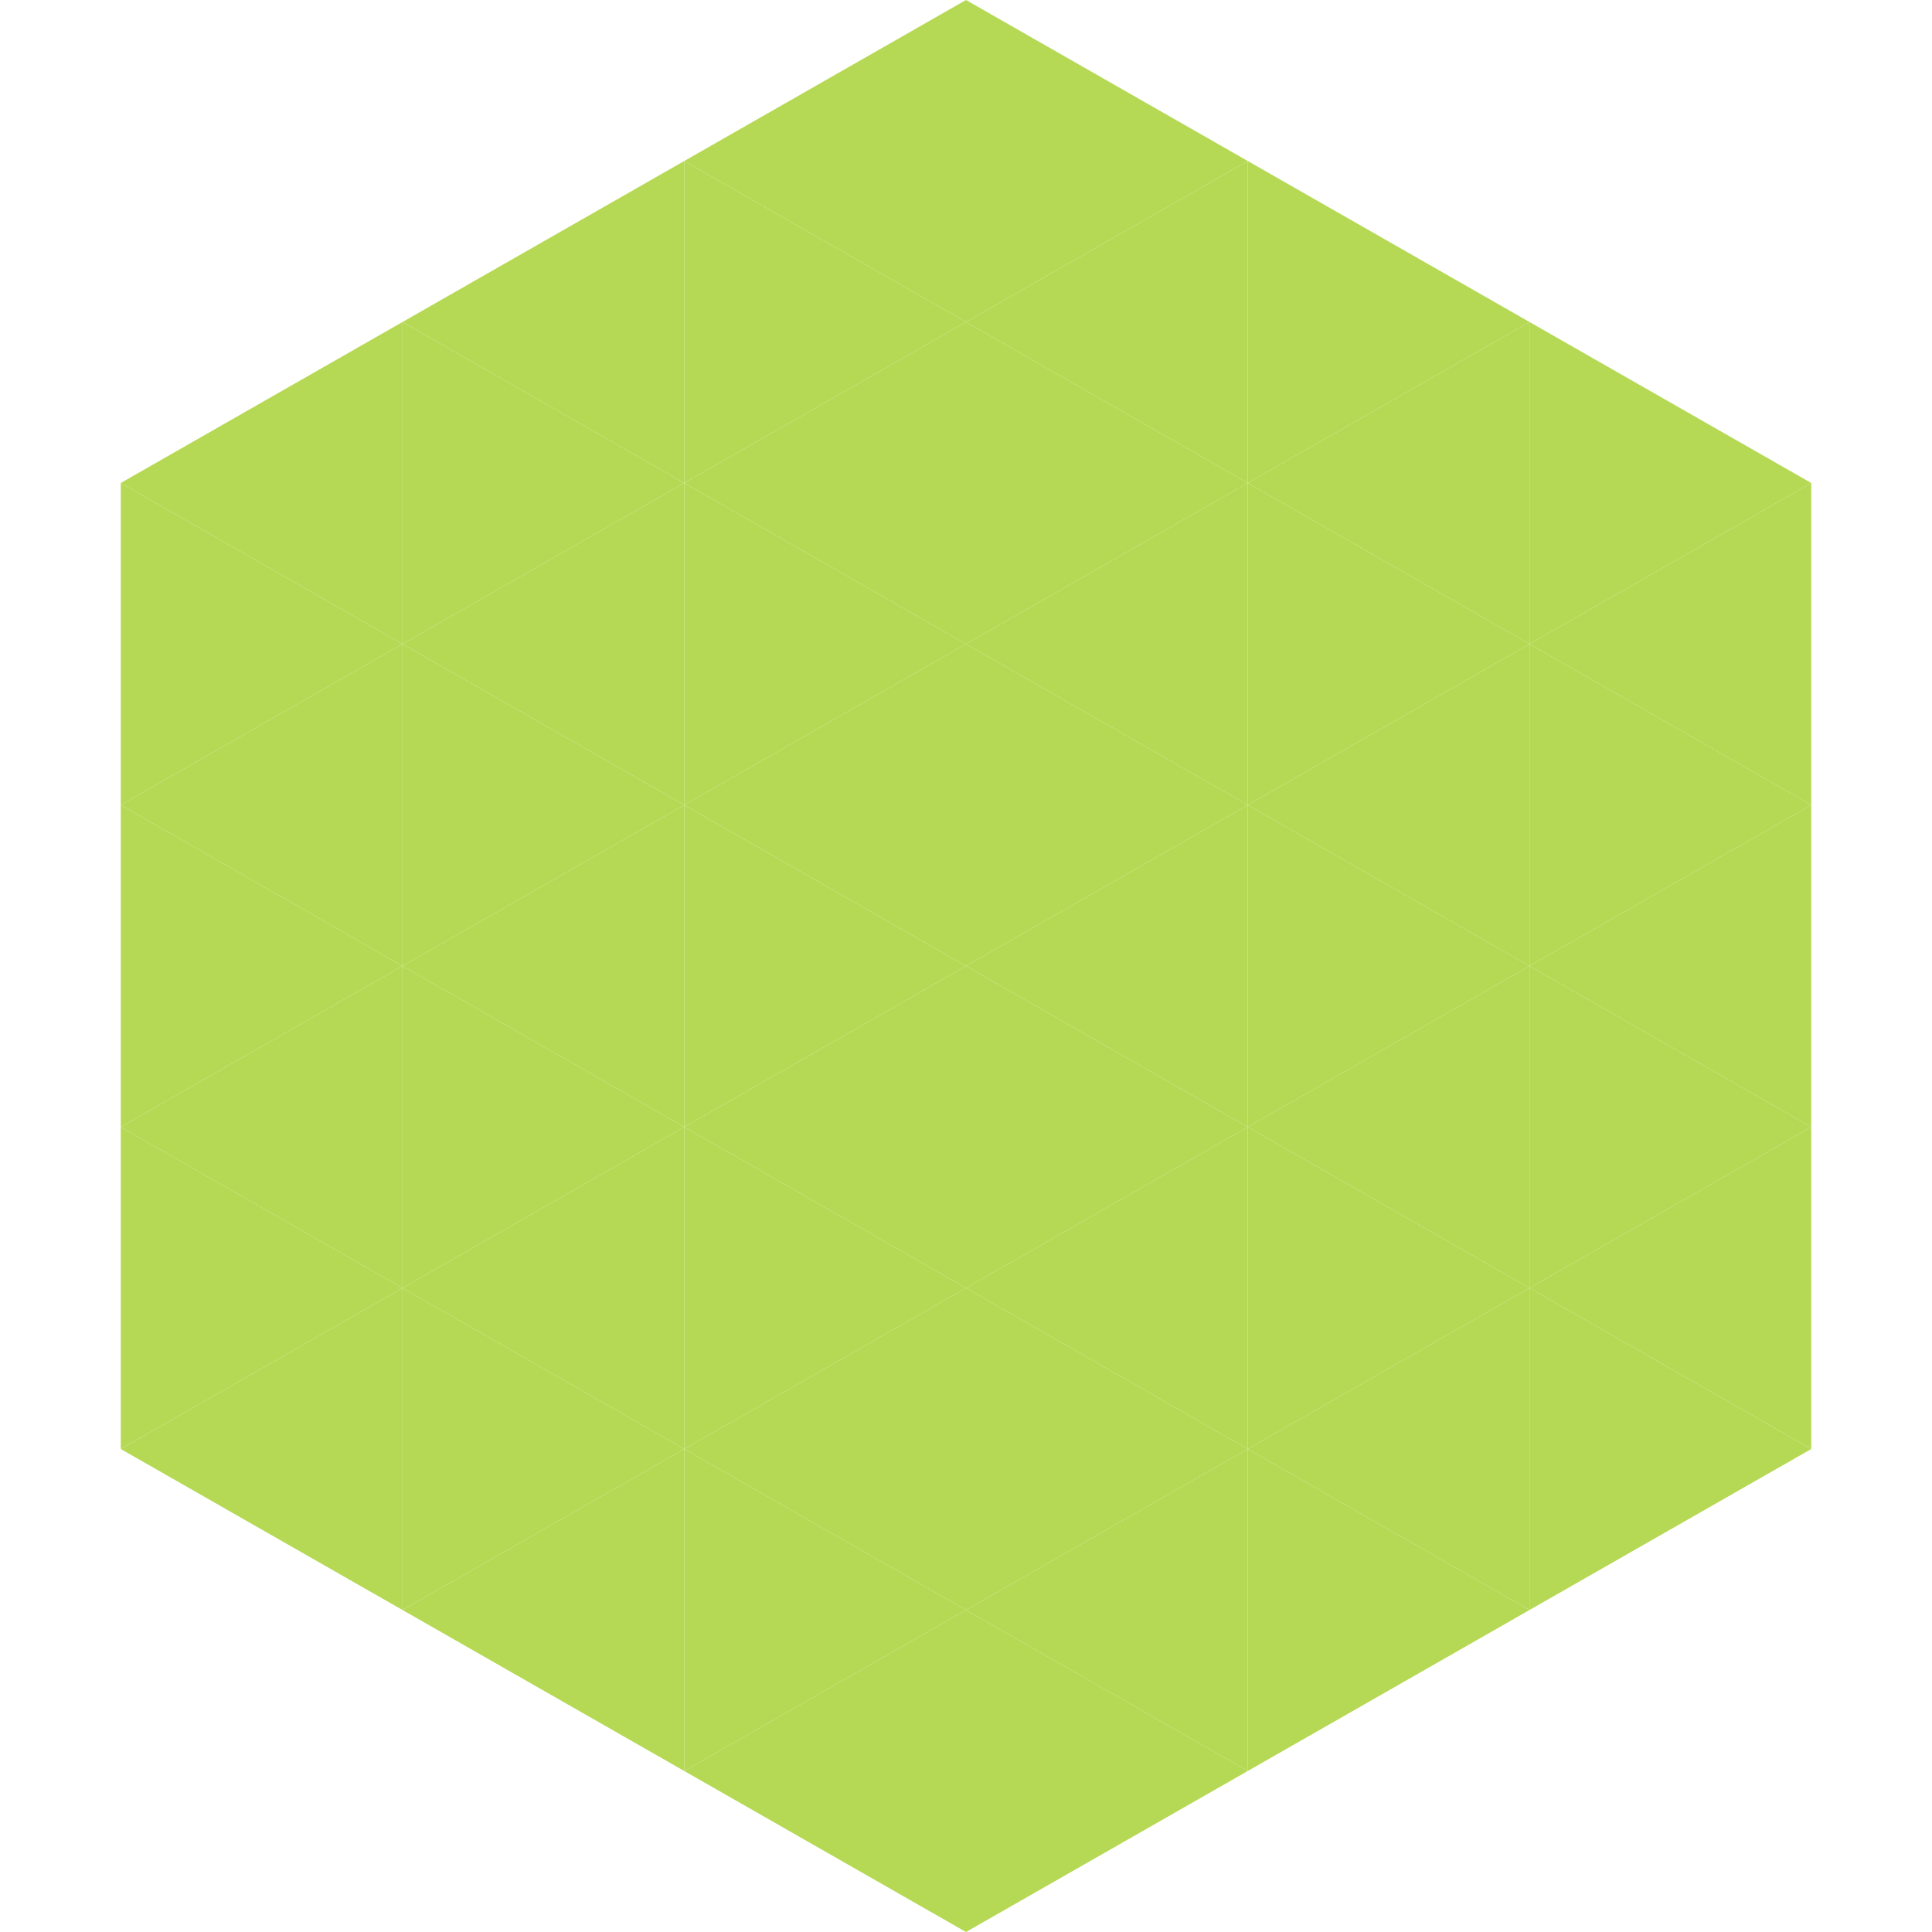
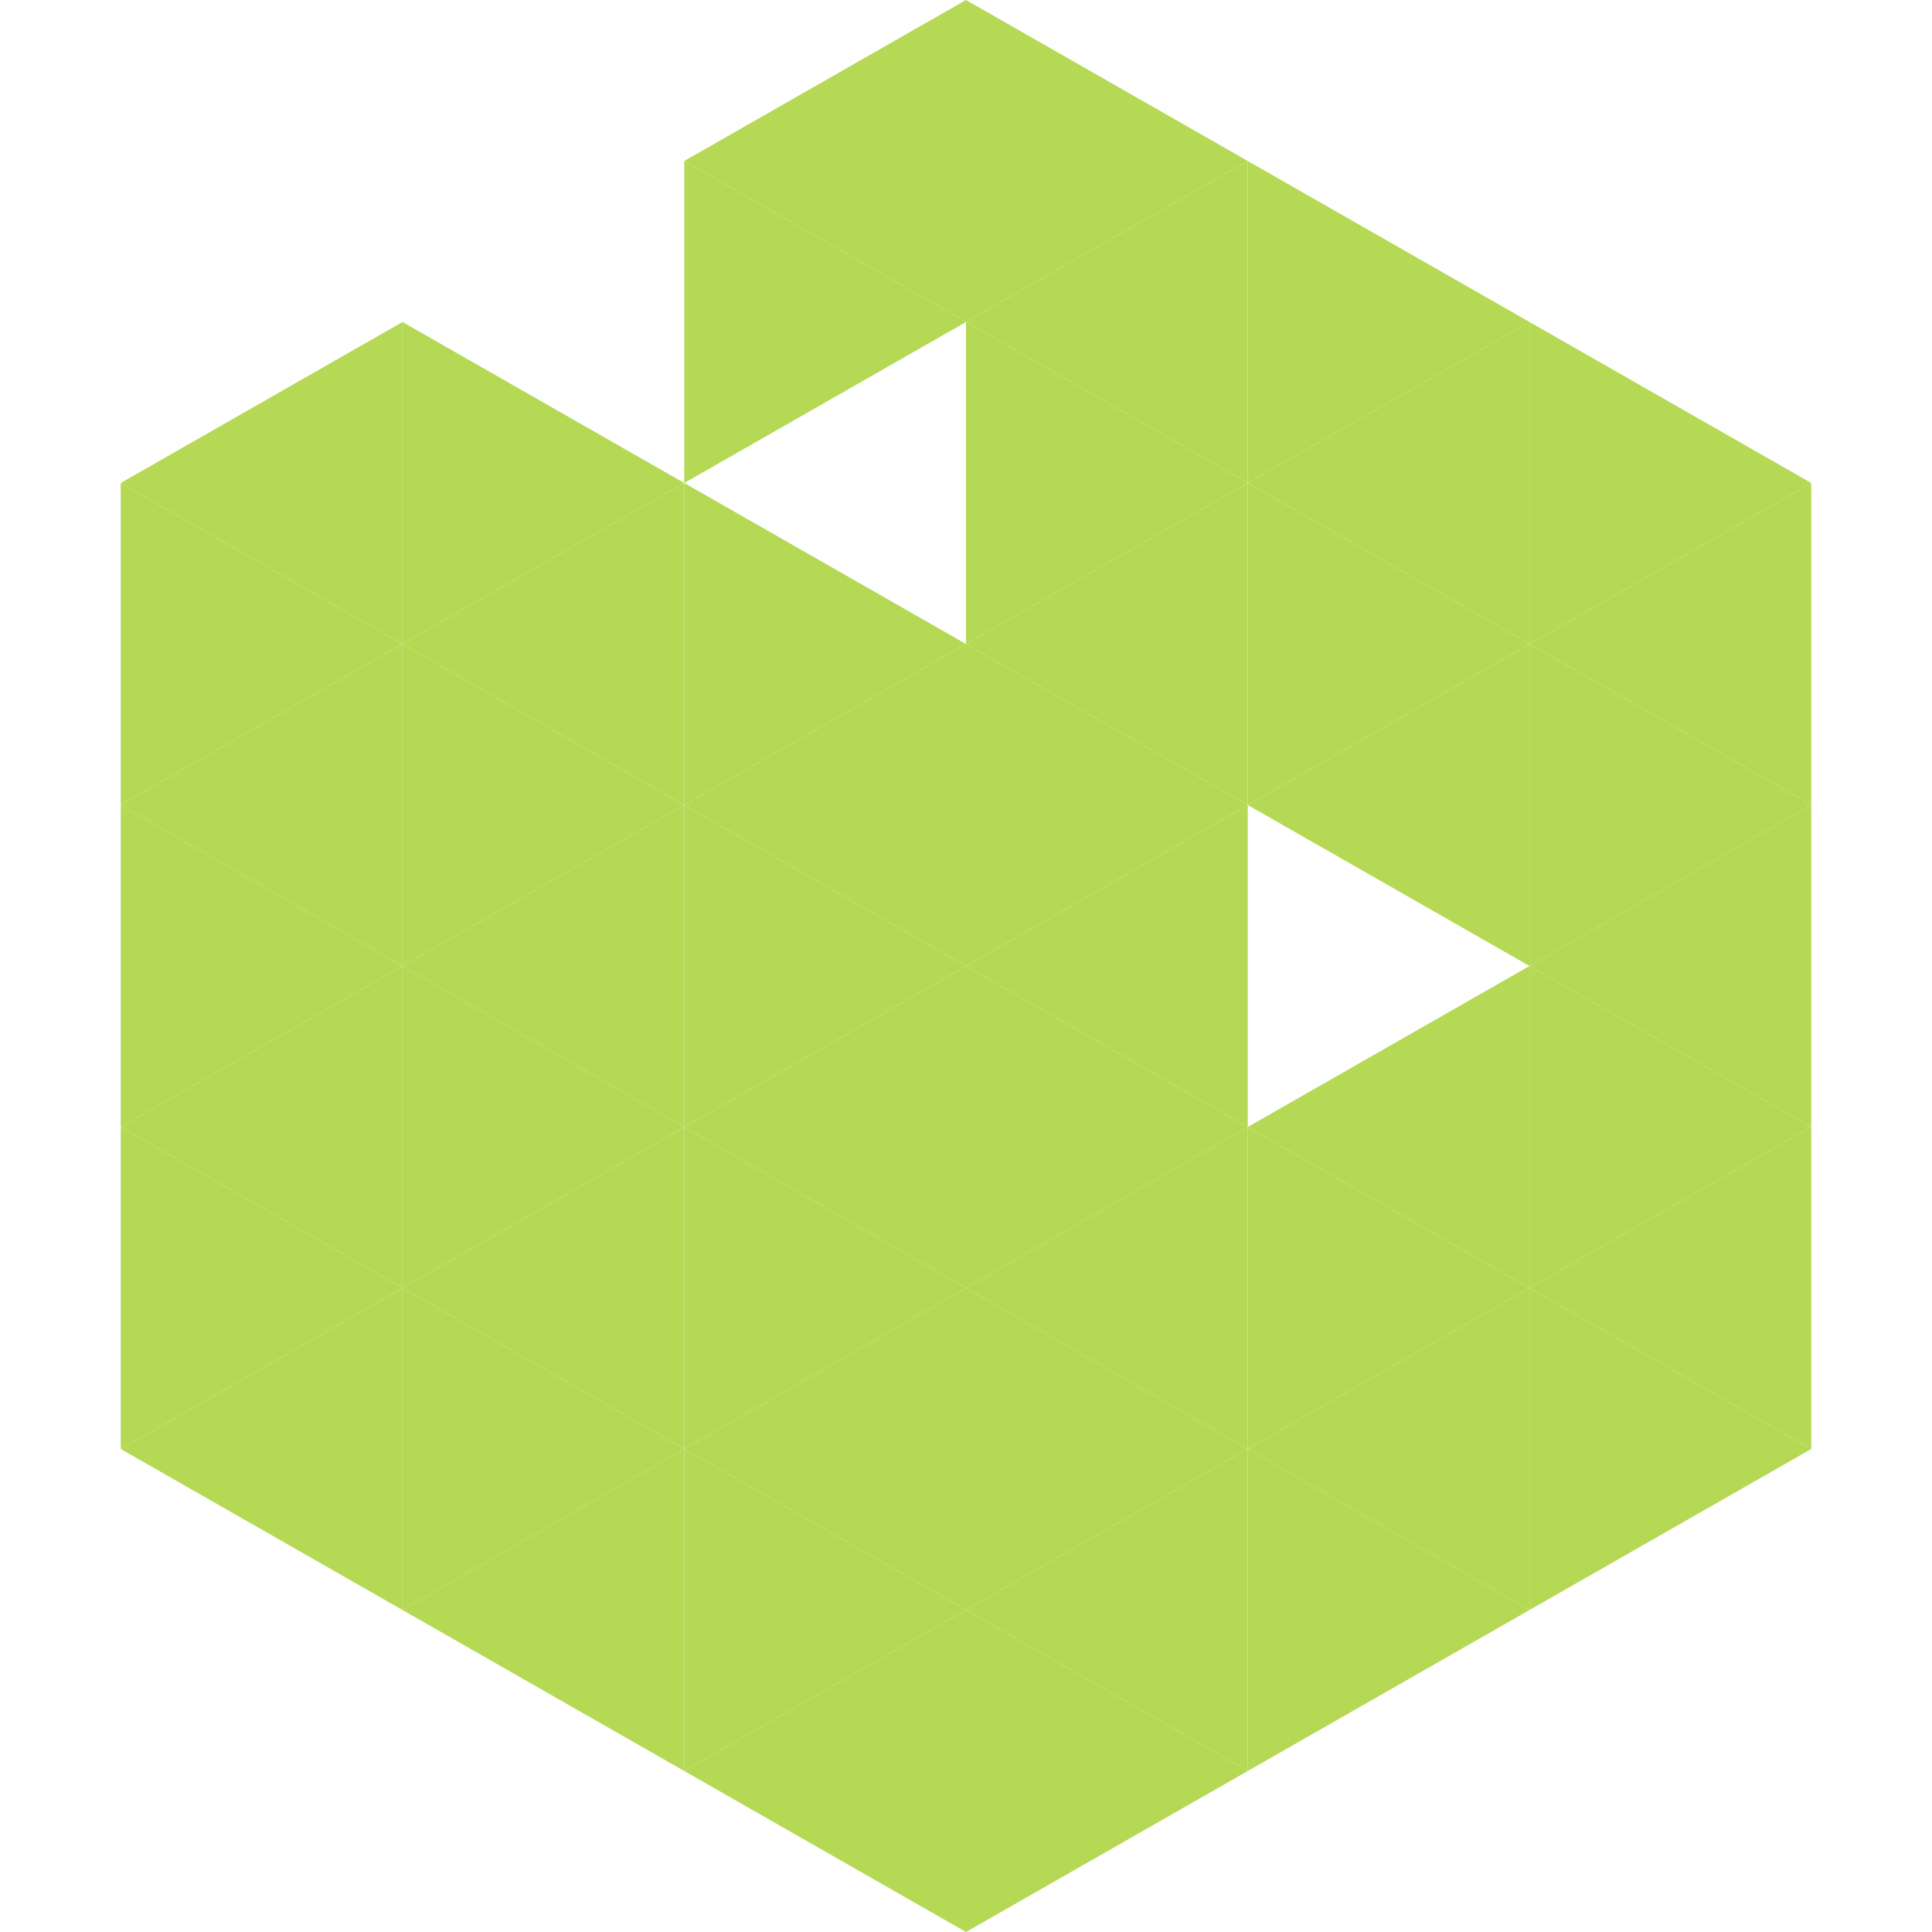
<svg xmlns="http://www.w3.org/2000/svg" width="240" height="240">
  <polygon points="50,40 15,60 50,80" style="fill:rgb(181,217,84)" />
  <polygon points="190,40 225,60 190,80" style="fill:rgb(181,217,84)" />
  <polygon points="15,60 50,80 15,100" style="fill:rgb(181,217,84)" />
  <polygon points="225,60 190,80 225,100" style="fill:rgb(181,217,84)" />
  <polygon points="50,80 15,100 50,120" style="fill:rgb(181,217,84)" />
  <polygon points="190,80 225,100 190,120" style="fill:rgb(181,217,84)" />
  <polygon points="15,100 50,120 15,140" style="fill:rgb(181,217,84)" />
  <polygon points="225,100 190,120 225,140" style="fill:rgb(181,217,84)" />
  <polygon points="50,120 15,140 50,160" style="fill:rgb(181,217,84)" />
  <polygon points="190,120 225,140 190,160" style="fill:rgb(181,217,84)" />
  <polygon points="15,140 50,160 15,180" style="fill:rgb(181,217,84)" />
  <polygon points="225,140 190,160 225,180" style="fill:rgb(181,217,84)" />
  <polygon points="50,160 15,180 50,200" style="fill:rgb(181,217,84)" />
  <polygon points="190,160 225,180 190,200" style="fill:rgb(181,217,84)" />
  <polygon points="15,180 50,200 15,220" style="fill:rgb(255,255,255); fill-opacity:0" />
  <polygon points="225,180 190,200 225,220" style="fill:rgb(255,255,255); fill-opacity:0" />
  <polygon points="50,0 85,20 50,40" style="fill:rgb(255,255,255); fill-opacity:0" />
  <polygon points="190,0 155,20 190,40" style="fill:rgb(255,255,255); fill-opacity:0" />
-   <polygon points="85,20 50,40 85,60" style="fill:rgb(181,217,84)" />
  <polygon points="155,20 190,40 155,60" style="fill:rgb(181,217,84)" />
  <polygon points="50,40 85,60 50,80" style="fill:rgb(181,217,84)" />
  <polygon points="190,40 155,60 190,80" style="fill:rgb(181,217,84)" />
  <polygon points="85,60 50,80 85,100" style="fill:rgb(181,217,84)" />
  <polygon points="155,60 190,80 155,100" style="fill:rgb(181,217,84)" />
  <polygon points="50,80 85,100 50,120" style="fill:rgb(181,217,84)" />
  <polygon points="190,80 155,100 190,120" style="fill:rgb(181,217,84)" />
  <polygon points="85,100 50,120 85,140" style="fill:rgb(181,217,84)" />
-   <polygon points="155,100 190,120 155,140" style="fill:rgb(181,217,84)" />
  <polygon points="50,120 85,140 50,160" style="fill:rgb(181,217,84)" />
  <polygon points="190,120 155,140 190,160" style="fill:rgb(181,217,84)" />
  <polygon points="85,140 50,160 85,180" style="fill:rgb(181,217,84)" />
  <polygon points="155,140 190,160 155,180" style="fill:rgb(181,217,84)" />
  <polygon points="50,160 85,180 50,200" style="fill:rgb(181,217,84)" />
  <polygon points="190,160 155,180 190,200" style="fill:rgb(181,217,84)" />
  <polygon points="85,180 50,200 85,220" style="fill:rgb(181,217,84)" />
  <polygon points="155,180 190,200 155,220" style="fill:rgb(181,217,84)" />
  <polygon points="120,0 85,20 120,40" style="fill:rgb(181,217,84)" />
  <polygon points="120,0 155,20 120,40" style="fill:rgb(181,217,84)" />
  <polygon points="85,20 120,40 85,60" style="fill:rgb(181,217,84)" />
  <polygon points="155,20 120,40 155,60" style="fill:rgb(181,217,84)" />
-   <polygon points="120,40 85,60 120,80" style="fill:rgb(181,217,84)" />
  <polygon points="120,40 155,60 120,80" style="fill:rgb(181,217,84)" />
  <polygon points="85,60 120,80 85,100" style="fill:rgb(181,217,84)" />
  <polygon points="155,60 120,80 155,100" style="fill:rgb(181,217,84)" />
  <polygon points="120,80 85,100 120,120" style="fill:rgb(181,217,84)" />
  <polygon points="120,80 155,100 120,120" style="fill:rgb(181,217,84)" />
  <polygon points="85,100 120,120 85,140" style="fill:rgb(181,217,84)" />
  <polygon points="155,100 120,120 155,140" style="fill:rgb(181,217,84)" />
  <polygon points="120,120 85,140 120,160" style="fill:rgb(181,217,84)" />
  <polygon points="120,120 155,140 120,160" style="fill:rgb(181,217,84)" />
  <polygon points="85,140 120,160 85,180" style="fill:rgb(181,217,84)" />
  <polygon points="155,140 120,160 155,180" style="fill:rgb(181,217,84)" />
  <polygon points="120,160 85,180 120,200" style="fill:rgb(181,217,84)" />
  <polygon points="120,160 155,180 120,200" style="fill:rgb(181,217,84)" />
  <polygon points="85,180 120,200 85,220" style="fill:rgb(181,217,84)" />
  <polygon points="155,180 120,200 155,220" style="fill:rgb(181,217,84)" />
  <polygon points="120,200 85,220 120,240" style="fill:rgb(181,217,84)" />
  <polygon points="120,200 155,220 120,240" style="fill:rgb(181,217,84)" />
-   <polygon points="85,220 120,240 85,260" style="fill:rgb(255,255,255); fill-opacity:0" />
  <polygon points="155,220 120,240 155,260" style="fill:rgb(255,255,255); fill-opacity:0" />
</svg>